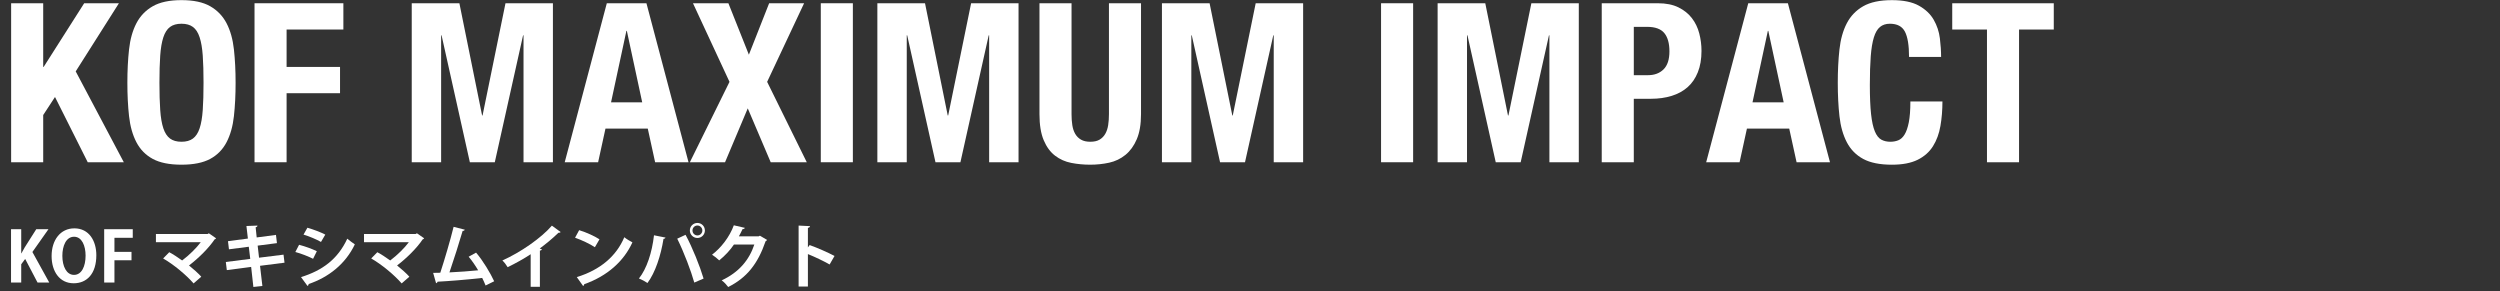
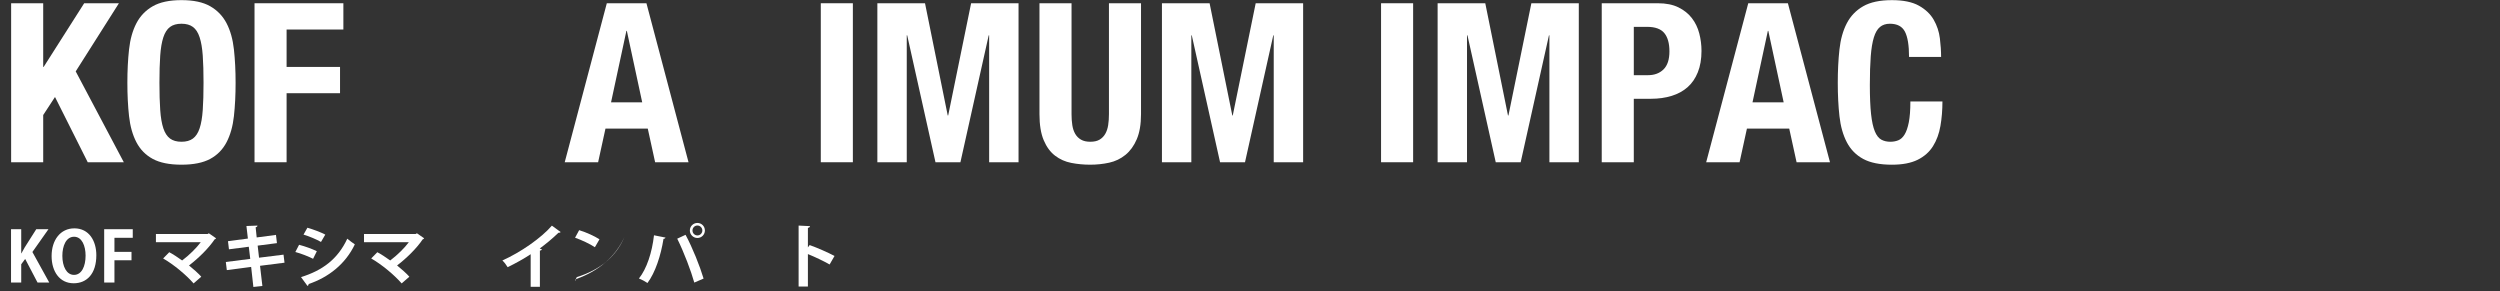
<svg xmlns="http://www.w3.org/2000/svg" version="1.1" id="レイヤー_1" x="0px" y="0px" width="684.83px" height="79.754px" viewBox="0 0 684.83 79.754" enable-background="new 0 0 684.83 79.754" xml:space="preserve">
  <rect x="0" y="0" width="684.83" height="79.754" fill="#333333" stroke="none" />
  <g>
    <g>
      <g>
        <path fill="#FFFFFF" d="M11.834,18.335h0.122L23.058,0.89h9.517L20.74,19.556l13.176,24.888h-9.882L15.067,26.57l-3.233,4.941     v12.932H3.05V0.89h8.784V18.335z" />
        <path fill="#FFFFFF" d="M35.349,13.547c0.305-2.785,0.976-5.175,2.013-7.168c1.037-1.991,2.531-3.547,4.483-4.666     c1.952-1.118,4.575-1.678,7.869-1.678s5.917,0.56,7.869,1.678c1.952,1.119,3.446,2.675,4.483,4.666     c1.037,1.993,1.708,4.383,2.013,7.168c0.306,2.786,0.458,5.825,0.458,9.119c0,3.335-0.152,6.386-0.458,9.15     c-0.305,2.766-0.976,5.145-2.013,7.137c-1.037,1.993-2.531,3.519-4.483,4.575s-4.575,1.586-7.869,1.586s-5.917-0.529-7.869-1.586     s-3.446-2.582-4.483-4.575c-1.037-1.992-1.708-4.371-2.013-7.137c-0.306-2.765-0.458-5.815-0.458-9.15     C34.891,19.372,35.043,16.333,35.349,13.547z M43.889,30.139c0.142,2.054,0.427,3.721,0.854,5.002s1.037,2.217,1.83,2.807     s1.84,0.884,3.142,0.884c1.301,0,2.349-0.294,3.142-0.884s1.403-1.525,1.83-2.807s0.711-2.948,0.854-5.002     c0.143-2.053,0.214-4.544,0.214-7.473c0-2.928-0.071-5.407-0.214-7.441c-0.143-2.033-0.427-3.7-0.854-5.002     s-1.037-2.247-1.83-2.837c-0.793-0.589-1.841-0.885-3.142-0.885c-1.302,0-2.349,0.296-3.142,0.885     c-0.793,0.59-1.403,1.535-1.83,2.837s-0.712,2.969-0.854,5.002c-0.144,2.034-0.214,4.514-0.214,7.441     C43.675,25.595,43.745,28.086,43.889,30.139z" />
        <path fill="#FFFFFF" d="M94.061,0.89v7.197H78.506v10.248h14.64v7.198h-14.64v18.91h-8.784V0.89H94.061z" />
-         <path fill="#FFFFFF" d="M125.842,0.89l6.222,30.744h0.122l6.283-30.744h12.993v43.554h-8.052V9.674h-0.122l-7.747,34.77h-6.832     l-7.747-34.77h-0.122v34.77h-8.052V0.89H125.842z" />
        <path fill="#FFFFFF" d="M177.081,0.89l11.529,43.554h-9.15l-2.013-9.211h-11.59l-2.013,9.211h-9.15L166.224,0.89H177.081z      M175.922,28.034l-4.209-19.581h-0.121l-4.209,19.581H175.922z" />
-         <path fill="#FFFFFF" d="M199.529,0.89l5.612,14.091l5.551-14.091h9.577l-10.126,21.532l10.857,22.021h-9.882l-6.283-14.762     l-6.222,14.762h-9.638l10.857-22.021L189.83,0.89H199.529z" />
        <path fill="#FFFFFF" d="M224.843,0.89h8.784v43.554h-8.784V0.89z" />
        <path fill="#FFFFFF" d="M253.391,0.89l6.222,30.744h0.122l6.283-30.744h12.993v43.554h-8.052V9.674h-0.122l-7.747,34.77h-6.832     l-7.747-34.77h-0.122v34.77h-8.052V0.89H253.391z" />
        <path fill="#FFFFFF" d="M293.528,31.268c0,1.098,0.07,2.104,0.213,3.02s0.406,1.708,0.793,2.379s0.915,1.2,1.587,1.586     c0.671,0.387,1.514,0.579,2.531,0.579c1.057,0,1.911-0.192,2.562-0.579c0.65-0.386,1.169-0.915,1.556-1.586     c0.386-0.671,0.65-1.464,0.793-2.379s0.214-1.922,0.214-3.02V0.89h8.784v30.378c0,2.766-0.388,5.054-1.159,6.862     c-0.773,1.81-1.811,3.243-3.111,4.301c-1.302,1.058-2.786,1.769-4.453,2.135c-1.668,0.366-3.396,0.549-5.185,0.549     c-1.79,0-3.519-0.163-5.186-0.488c-1.668-0.324-3.151-0.985-4.452-1.982c-1.303-0.996-2.34-2.409-3.111-4.239     c-0.773-1.83-1.159-4.209-1.159-7.137V0.89h8.784V31.268z" />
        <path fill="#FFFFFF" d="M331.348,0.89l6.222,30.744h0.122l6.283-30.744h12.993v43.554h-8.052V9.674h-0.122l-7.747,34.77h-6.832     l-7.747-34.77h-0.122v34.77h-8.052V0.89H331.348z" />
        <path fill="#FFFFFF" d="M378.316,0.89h8.784v43.554h-8.784V0.89z" />
        <path fill="#FFFFFF" d="M406.864,0.89l6.222,30.744h0.122l6.283-30.744h12.993v43.554h-8.052V9.674h-0.122l-7.747,34.77h-6.832     l-7.747-34.77h-0.122v34.77h-8.052V0.89H406.864z" />
        <path fill="#FFFFFF" d="M454.139,0.89c2.236,0,4.117,0.376,5.643,1.128c1.525,0.753,2.755,1.739,3.69,2.959     s1.606,2.613,2.013,4.179s0.61,3.162,0.61,4.788c0,2.237-0.335,4.189-1.007,5.856c-0.671,1.668-1.606,3.029-2.806,4.087     c-1.2,1.058-2.653,1.851-4.361,2.379s-3.599,0.793-5.673,0.793h-4.697v17.385h-8.784V0.89H454.139z M451.455,20.593     c1.748,0,3.161-0.528,4.239-1.586c1.077-1.058,1.616-2.704,1.616-4.941c0-2.196-0.468-3.863-1.402-5.002     c-0.937-1.138-2.501-1.708-4.697-1.708h-3.66v13.237H451.455z" />
        <path fill="#FFFFFF" d="M489.763,0.89l11.529,43.554h-9.15l-2.013-9.211h-11.59l-2.013,9.211h-9.15L478.905,0.89H489.763z      M488.604,28.034l-4.209-19.581h-0.121l-4.209,19.581H488.604z" />
        <path fill="#FFFFFF" d="M521.818,8.667c-0.753-1.443-2.125-2.166-4.117-2.166c-1.099,0-2.004,0.296-2.715,0.885     c-0.712,0.59-1.271,1.546-1.678,2.867c-0.406,1.322-0.691,3.05-0.854,5.185c-0.163,2.136-0.244,4.749-0.244,7.839     c0,3.294,0.111,5.958,0.336,7.991c0.223,2.034,0.568,3.609,1.036,4.728c0.468,1.119,1.058,1.871,1.77,2.257     c0.711,0.387,1.534,0.579,2.471,0.579c0.771,0,1.494-0.131,2.165-0.396c0.671-0.264,1.251-0.793,1.738-1.586     c0.488-0.793,0.874-1.911,1.159-3.354c0.284-1.443,0.428-3.345,0.428-5.704h8.783c0,2.359-0.183,4.597-0.549,6.71     c-0.366,2.115-1.047,3.966-2.043,5.552c-0.997,1.586-2.4,2.826-4.209,3.721c-1.811,0.894-4.159,1.342-7.046,1.342     c-3.294,0-5.917-0.529-7.869-1.586s-3.446-2.582-4.483-4.575c-1.037-1.992-1.708-4.371-2.013-7.137     c-0.306-2.765-0.458-5.815-0.458-9.15c0-3.294,0.152-6.333,0.458-9.119c0.305-2.785,0.976-5.175,2.013-7.168     c1.037-1.991,2.531-3.547,4.483-4.666c1.952-1.118,4.575-1.678,7.869-1.678c3.131,0,5.602,0.509,7.411,1.525     s3.162,2.309,4.057,3.873c0.895,1.566,1.454,3.254,1.678,5.063c0.223,1.81,0.336,3.507,0.336,5.094h-8.784     C522.947,12.418,522.57,10.111,521.818,8.667z" />
-         <path fill="#FFFFFF" d="M562.596,8.087h-9.516v36.356h-8.784V8.087h-9.516V0.89h27.815V8.087z" />
      </g>
    </g>
    <g>
      <path fill="#FFFFFF" d="M13.489,77.39h-3.211l-3.382-6.459l-1.082,1.463v4.996H3.021V62.781h2.793v6.61h0.057    c0.304-0.569,0.627-1.121,0.931-1.672l3.135-4.938h3.344l-4.407,6.25L13.489,77.39z" />
      <path fill="#FFFFFF" d="M26.39,69.904c0,5.092-2.584,7.694-6.212,7.694c-3.856,0-6.041-3.229-6.041-7.466    c0-4.369,2.412-7.58,6.23-7.58C24.414,62.553,26.39,66.011,26.39,69.904z M17.081,70.076c0,2.868,1.121,5.224,3.191,5.224    c2.09,0,3.173-2.337,3.173-5.281c0-2.679-1.007-5.167-3.153-5.167C18.088,64.852,17.081,67.397,17.081,70.076z" />
      <path fill="#FFFFFF" d="M28.538,77.39V62.781h7.827v2.355H31.35v3.856h4.674v2.299H31.35v6.098H28.538z" />
      <path fill="#FFFFFF" d="M59.183,65.27c-0.058,0.152-0.19,0.247-0.399,0.304c-1.576,2.375-4.426,5.187-7.01,7.144    c1.121,0.893,2.546,2.165,3.362,3.077l-2.108,1.843c-2.108-2.413-5.472-5.187-8.34-6.839l1.672-1.71    c1.14,0.607,2.394,1.443,3.533,2.261c1.976-1.481,3.951-3.458,5.092-4.996H42.712v-2.261h14.172l0.323-0.19L59.183,65.27z" />
      <path fill="#FFFFFF" d="M71.229,72.812l0.646,5.528l-2.47,0.266l-0.607-5.49l-6.668,0.874l-0.267-2.223l6.688-0.855l-0.399-3.324    l-5.433,0.703l-0.267-2.223l5.453-0.722l-0.399-3.438l3.021-0.114c0.02,0.19-0.133,0.38-0.494,0.475l0.285,2.773l5.281-0.702    l0.266,2.261l-5.281,0.684l0.38,3.306l6.706-0.836l0.267,2.203L71.229,72.812z" />
      <path fill="#FFFFFF" d="M81.928,67.056c1.69,0.437,3.609,1.14,4.863,1.767l-1.026,2.07c-1.234-0.627-3.229-1.425-4.863-1.861    L81.928,67.056z M82.46,75.908c5.832-1.805,10.068-4.901,12.671-10.524c0.475,0.418,1.576,1.234,2.07,1.558    c-2.583,5.414-7.219,9.023-12.671,10.866c0.038,0.189-0.057,0.398-0.304,0.513L82.46,75.908z M84.207,62.382    c1.691,0.494,3.591,1.197,4.901,1.881l-1.178,2.014c-1.33-0.741-3.115-1.501-4.787-2.014L84.207,62.382z" />
      <path fill="#FFFFFF" d="M116.183,65.27c-0.058,0.152-0.19,0.247-0.399,0.304c-1.576,2.375-4.426,5.187-7.01,7.144    c1.121,0.893,2.546,2.165,3.362,3.077l-2.108,1.843c-2.108-2.413-5.472-5.187-8.34-6.839l1.672-1.71    c1.14,0.607,2.394,1.443,3.533,2.261c1.976-1.481,3.951-3.458,5.092-4.996H99.712v-2.261h14.172l0.323-0.19L116.183,65.27z" />
-       <path fill="#FFFFFF" d="M133.017,78.206c-0.304-0.76-0.607-1.443-0.931-2.07c-4.16,0.475-9.403,0.893-12.216,1.026    c-0.057,0.209-0.228,0.38-0.418,0.418l-0.798-2.831c0.552,0,1.216-0.019,1.957-0.038c1.159-3.533,2.755-8.947,3.647-12.576    l3.059,0.779c-0.057,0.209-0.285,0.342-0.589,0.342c-0.931,3.21-2.375,7.751-3.609,11.36c2.241-0.095,5.87-0.361,7.865-0.57    c-0.798-1.349-1.729-2.697-2.604-3.724l2.033-1.12c1.881,2.185,3.933,5.623,4.958,7.846L133.017,78.206z" />
      <path fill="#FFFFFF" d="M153.574,63.56c-0.114,0.152-0.304,0.229-0.607,0.209c-1.482,1.444-3.325,2.982-5.13,4.312    c0.209,0.057,0.418,0.152,0.608,0.209c-0.058,0.171-0.229,0.323-0.551,0.361v9.916h-2.527v-8.929    c-1.69,1.14-4.217,2.546-6.307,3.553c-0.304-0.532-0.95-1.406-1.443-1.843c4.958-2.204,10.657-6.155,13.563-9.537L153.574,63.56z" />
-       <path fill="#FFFFFF" d="M158.649,63.047c1.899,0.589,4.18,1.596,5.566,2.508l-1.254,2.165c-1.368-0.911-3.609-1.956-5.434-2.603    L158.649,63.047z M158.004,75.908c6.401-1.976,10.809-5.699,13.013-10.924c0.703,0.57,1.52,1.026,2.223,1.406    c-2.355,5.186-6.896,9.232-13.184,11.455c-0.038,0.209-0.152,0.418-0.323,0.494L158.004,75.908z" />
+       <path fill="#FFFFFF" d="M158.649,63.047c1.899,0.589,4.18,1.596,5.566,2.508l-1.254,2.165c-1.368-0.911-3.609-1.956-5.434-2.603    L158.649,63.047z M158.004,75.908c6.401-1.976,10.809-5.699,13.013-10.924c-2.355,5.186-6.896,9.232-13.184,11.455c-0.038,0.209-0.152,0.418-0.323,0.494L158.004,75.908z" />
      <path fill="#FFFFFF" d="M182.304,65.079c-0.057,0.171-0.228,0.323-0.551,0.361c-0.703,4.464-2.223,9.194-4.389,12.082    c-0.665-0.456-1.576-0.931-2.336-1.234c2.127-2.679,3.59-7.086,4.122-11.836L182.304,65.079z M190.188,77.408    c-0.854-3.077-2.812-8.282-4.673-12.024l2.279-1.064c1.899,3.496,3.951,8.663,4.939,11.987L190.188,77.408z M191.042,61.071    c1.141,0,2.052,0.912,2.052,2.07c0,1.121-0.911,2.052-2.052,2.052c-1.14,0-2.07-0.931-2.07-2.052    C188.972,61.945,189.94,61.071,191.042,61.071z M192.392,63.142c0-0.76-0.608-1.367-1.35-1.367c-0.74,0-1.349,0.607-1.349,1.367    c0,0.741,0.608,1.349,1.349,1.349C191.821,64.49,192.392,63.845,192.392,63.142z" />
-       <path fill="#FFFFFF" d="M210.138,65.726c-0.076,0.151-0.267,0.266-0.418,0.36c-2.146,6.213-5.11,9.955-10.239,12.538    c-0.399-0.531-1.103-1.349-1.786-1.823c4.749-2.223,7.522-5.566,8.947-9.821h-5.585c-0.95,1.443-2.488,3.115-4.046,4.35    c-0.456-0.455-1.312-1.158-1.957-1.558c2.47-1.881,4.807-4.882,5.965-8.055l3.021,0.703c-0.076,0.228-0.322,0.342-0.627,0.342    c-0.304,0.684-0.684,1.349-1.007,1.976h5.414l0.343-0.171L210.138,65.726z" />
      <path fill="#FFFFFF" d="M227.257,72.45c-1.577-0.912-4.065-2.09-5.946-2.85v8.891h-2.546V61.793l3.116,0.152    c-0.02,0.228-0.171,0.418-0.57,0.475v5.357l0.475-0.646c2.09,0.741,4.939,1.995,6.82,2.982L227.257,72.45z" />
    </g>
  </g>
</svg>